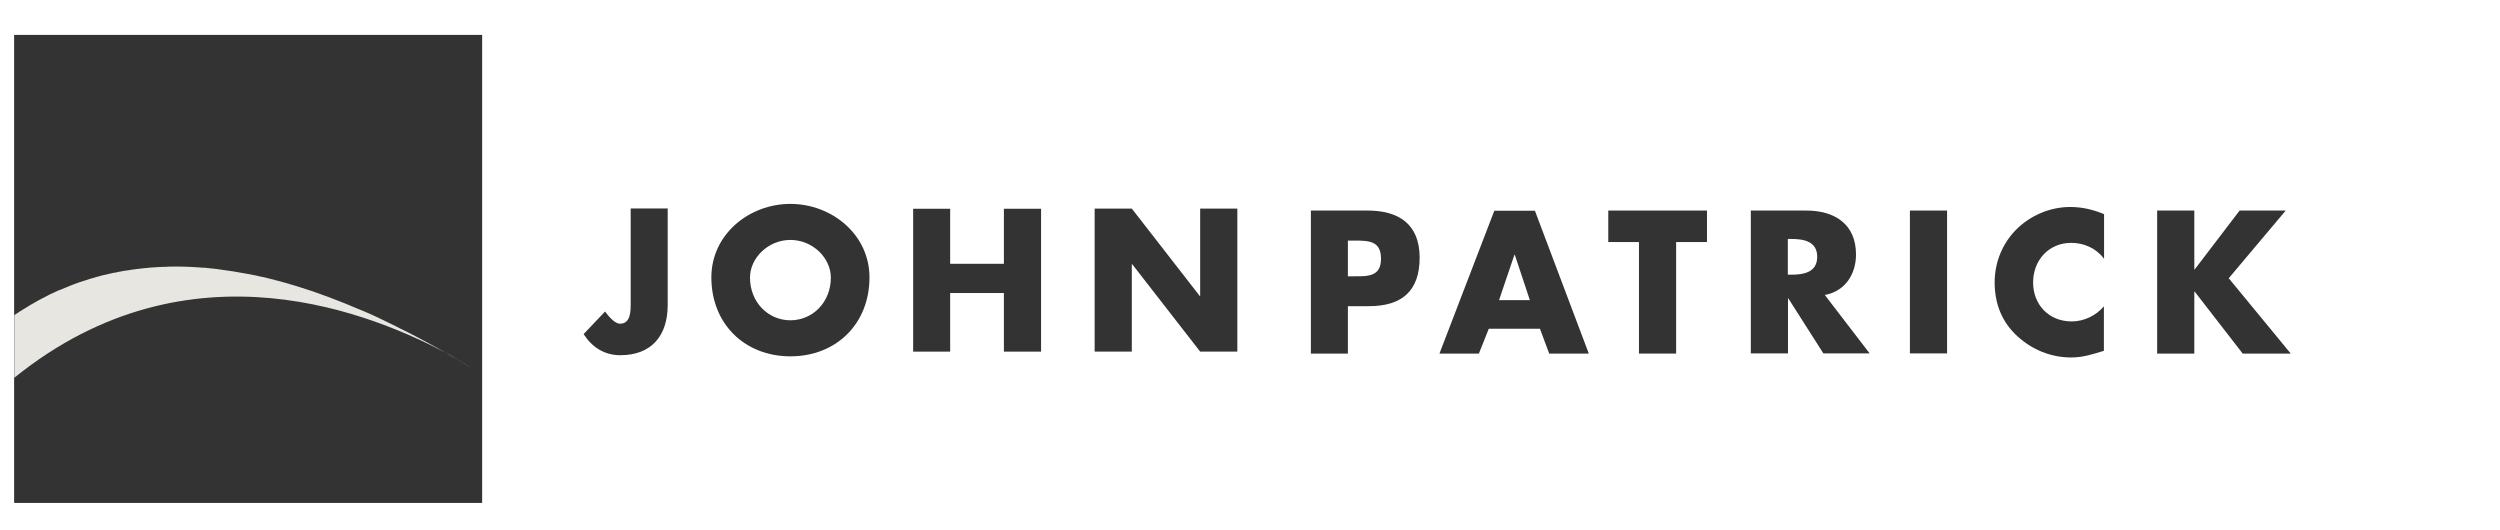
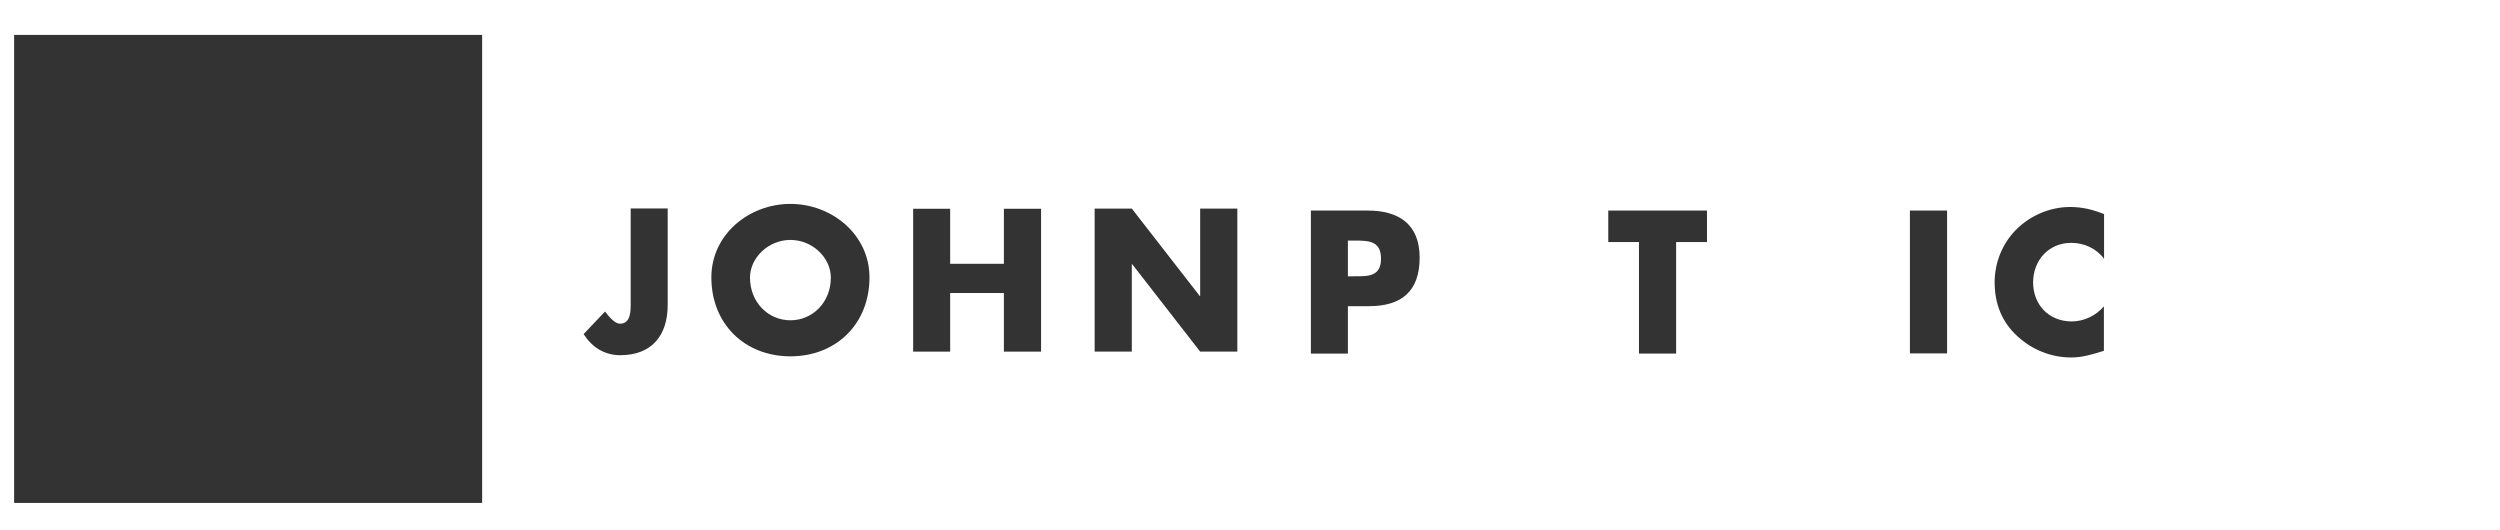
<svg xmlns="http://www.w3.org/2000/svg" id="Layer_1" version="1.1" viewBox="0 0 154 32.67">
  <defs>
    <style>
      .st0 {
        fill: #333;
      }

      .st1 {
        fill: #e7e6e1;
      }
    </style>
  </defs>
  <g>
    <path class="st0" d="M41.13,12.85v5.94c0,1.86-.97,3.09-2.92,3.09-.98,0-1.74-.49-2.26-1.3l1.32-1.39c.26.35.62.75.92.75.68,0,.66-.81.66-1.3v-5.8h2.29Z" />
    <path class="st0" d="M48.69,14.78c1.37,0,2.49,1.11,2.49,2.32,0,1.52-1.12,2.63-2.49,2.63s-2.49-1.11-2.49-2.63c0-1.21,1.12-2.32,2.49-2.32M48.69,12.56c-2.54,0-4.87,1.87-4.87,4.53,0,2.85,2.04,4.86,4.87,4.86s4.87-2.01,4.87-4.86c0-2.66-2.34-4.53-4.87-4.53" />
    <polygon class="st0" points="61.84 16.25 61.84 12.86 64.13 12.86 64.13 21.66 61.84 21.66 61.84 18.05 58.53 18.05 58.53 21.66 56.25 21.66 56.25 12.86 58.53 12.86 58.53 16.25 61.84 16.25" />
    <polygon class="st0" points="67.43 12.85 69.72 12.85 73.91 18.24 73.93 18.24 73.93 12.85 76.22 12.85 76.22 21.66 73.93 21.66 69.74 16.27 69.72 16.27 69.72 21.66 67.43 21.66 67.43 12.85" />
    <path class="st0" d="M83.03,14.82h.39c.89,0,1.65.01,1.65,1.12s-.82,1.08-1.65,1.08h-.39v-2.2ZM80.74,21.78h2.29v-2.92h1.3c2,0,3.12-.91,3.12-2.99s-1.31-2.9-3.2-2.9h-3.5v8.8Z" />
-     <path class="st0" d="M94.24,18.49h-1.9l.95-2.8h.02l.93,2.8ZM94.86,20.25l.57,1.53h2.44l-3.32-8.8h-2.5l-3.38,8.8h2.43l.61-1.53h3.15Z" />
    <polygon class="st0" points="103.25 21.78 100.96 21.78 100.96 14.91 99.07 14.91 99.07 12.97 105.15 12.97 105.15 14.91 103.25 14.91 103.25 21.78" />
-     <path class="st0" d="M110.13,14.72h.22c.75,0,1.59.14,1.59,1.1s-.84,1.1-1.59,1.1h-.22v-2.2ZM112.4,18.17c1.25-.22,1.93-1.27,1.93-2.49,0-1.88-1.32-2.71-3.06-2.71h-3.42v8.8h2.29v-3.39h.02l2.16,3.39h2.85l-2.77-3.61Z" />
    <rect class="st0" x="117.65" y="12.97" width="2.29" height="8.8" />
    <path class="st0" d="M129.6,15.93c-.47-.63-1.22-.97-2.01-.97-1.4,0-2.35,1.08-2.35,2.44s.96,2.4,2.38,2.4c.75,0,1.5-.36,1.98-.93v2.74c-.76.23-1.31.41-2.02.41-1.23,0-2.39-.47-3.3-1.3-.97-.88-1.41-2.02-1.41-3.33,0-1.2.46-2.36,1.3-3.22.87-.89,2.11-1.42,3.35-1.42.74,0,1.41.16,2.09.44v2.75Z" />
-     <polygon class="st0" points="137.96 12.97 140.8 12.97 137.29 17.14 141.11 21.78 138.15 21.78 135.19 17.96 135.17 17.96 135.17 21.78 132.88 21.78 132.88 12.97 135.17 12.97 135.17 16.6 135.19 16.6 137.96 12.97" />
  </g>
  <g>
    <rect class="st0" x=".87" y="2.15" width="28.83" height="28.83" />
-     <path class="st1" d="M27.95,22.02s.1.05.14.08c-.38-.22-.76-.44-1.13-.65-.04-.02-.08-.05-.13-.07-.35-.2-.71-.39-1.05-.57-.06-.03-.11-.06-.17-.09-.34-.18-.68-.35-1.01-.51-.06-.03-.12-.06-.17-.09-.33-.16-.67-.32-.99-.48-.05-.02-.09-.04-.14-.07-.34-.16-.67-.31-1.01-.45-.02,0-.04-.02-.06-.02-.33-.14-.66-.28-.98-.41-.03-.01-.06-.02-.08-.03-.32-.13-.63-.25-.95-.37-.05-.02-.1-.04-.14-.05-.3-.11-.6-.22-.9-.32-.05-.02-.1-.03-.16-.05-.29-.1-.59-.19-.87-.28-.05-.01-.09-.03-.14-.04-.29-.09-.59-.17-.87-.25-.03,0-.06-.01-.09-.02-.29-.08-.59-.15-.87-.22-.01,0-.02,0-.03,0-.29-.07-.57-.13-.86-.18-.04,0-.08-.02-.11-.02-.27-.05-.54-.1-.8-.14-.05,0-.09-.02-.14-.02-.26-.04-.52-.08-.77-.11-.04,0-.09-.01-.13-.02-.26-.03-.51-.05-.76-.08-.03,0-.07,0-.1,0-.26-.02-.52-.04-.78-.05,0,0-.01,0-.02,0-.26-.01-.51-.02-.76-.02h-.08c-.24,0-.48,0-.72.02-.04,0-.08,0-.11,0-.23.01-.46.02-.68.04-.04,0-.08,0-.12.01-.22.02-.45.04-.67.07-.03,0-.07,0-.1.01-.23.03-.45.06-.67.1-.02,0-.03,0-.05,0-.22.04-.44.08-.66.13-.02,0-.03,0-.05,0-.22.05-.43.1-.64.15-.03,0-.06.01-.09.02-.2.05-.4.11-.6.17-.04.01-.07.02-.11.03-.2.06-.39.12-.59.19-.03.01-.07.02-.1.03-.2.07-.39.14-.58.22-.02,0-.04.02-.07.03-.2.08-.39.16-.59.24,0,0-.01,0-.02,0-.19.09-.39.18-.58.27-.02.01-.05.02-.07.04-.18.09-.36.18-.54.28-.03.02-.06.03-.09.05-.17.09-.34.19-.51.29-.03.02-.06.04-.09.06-.17.1-.34.2-.51.31-.03.02-.05.03-.07.05-.09.06-.19.12-.28.18v3.86c10.88-8.79,22.34-3.81,26.8-1.42.45.26.9.53,1.35.82,0,0-.38-.26-1.07-.66" />
  </g>
</svg>